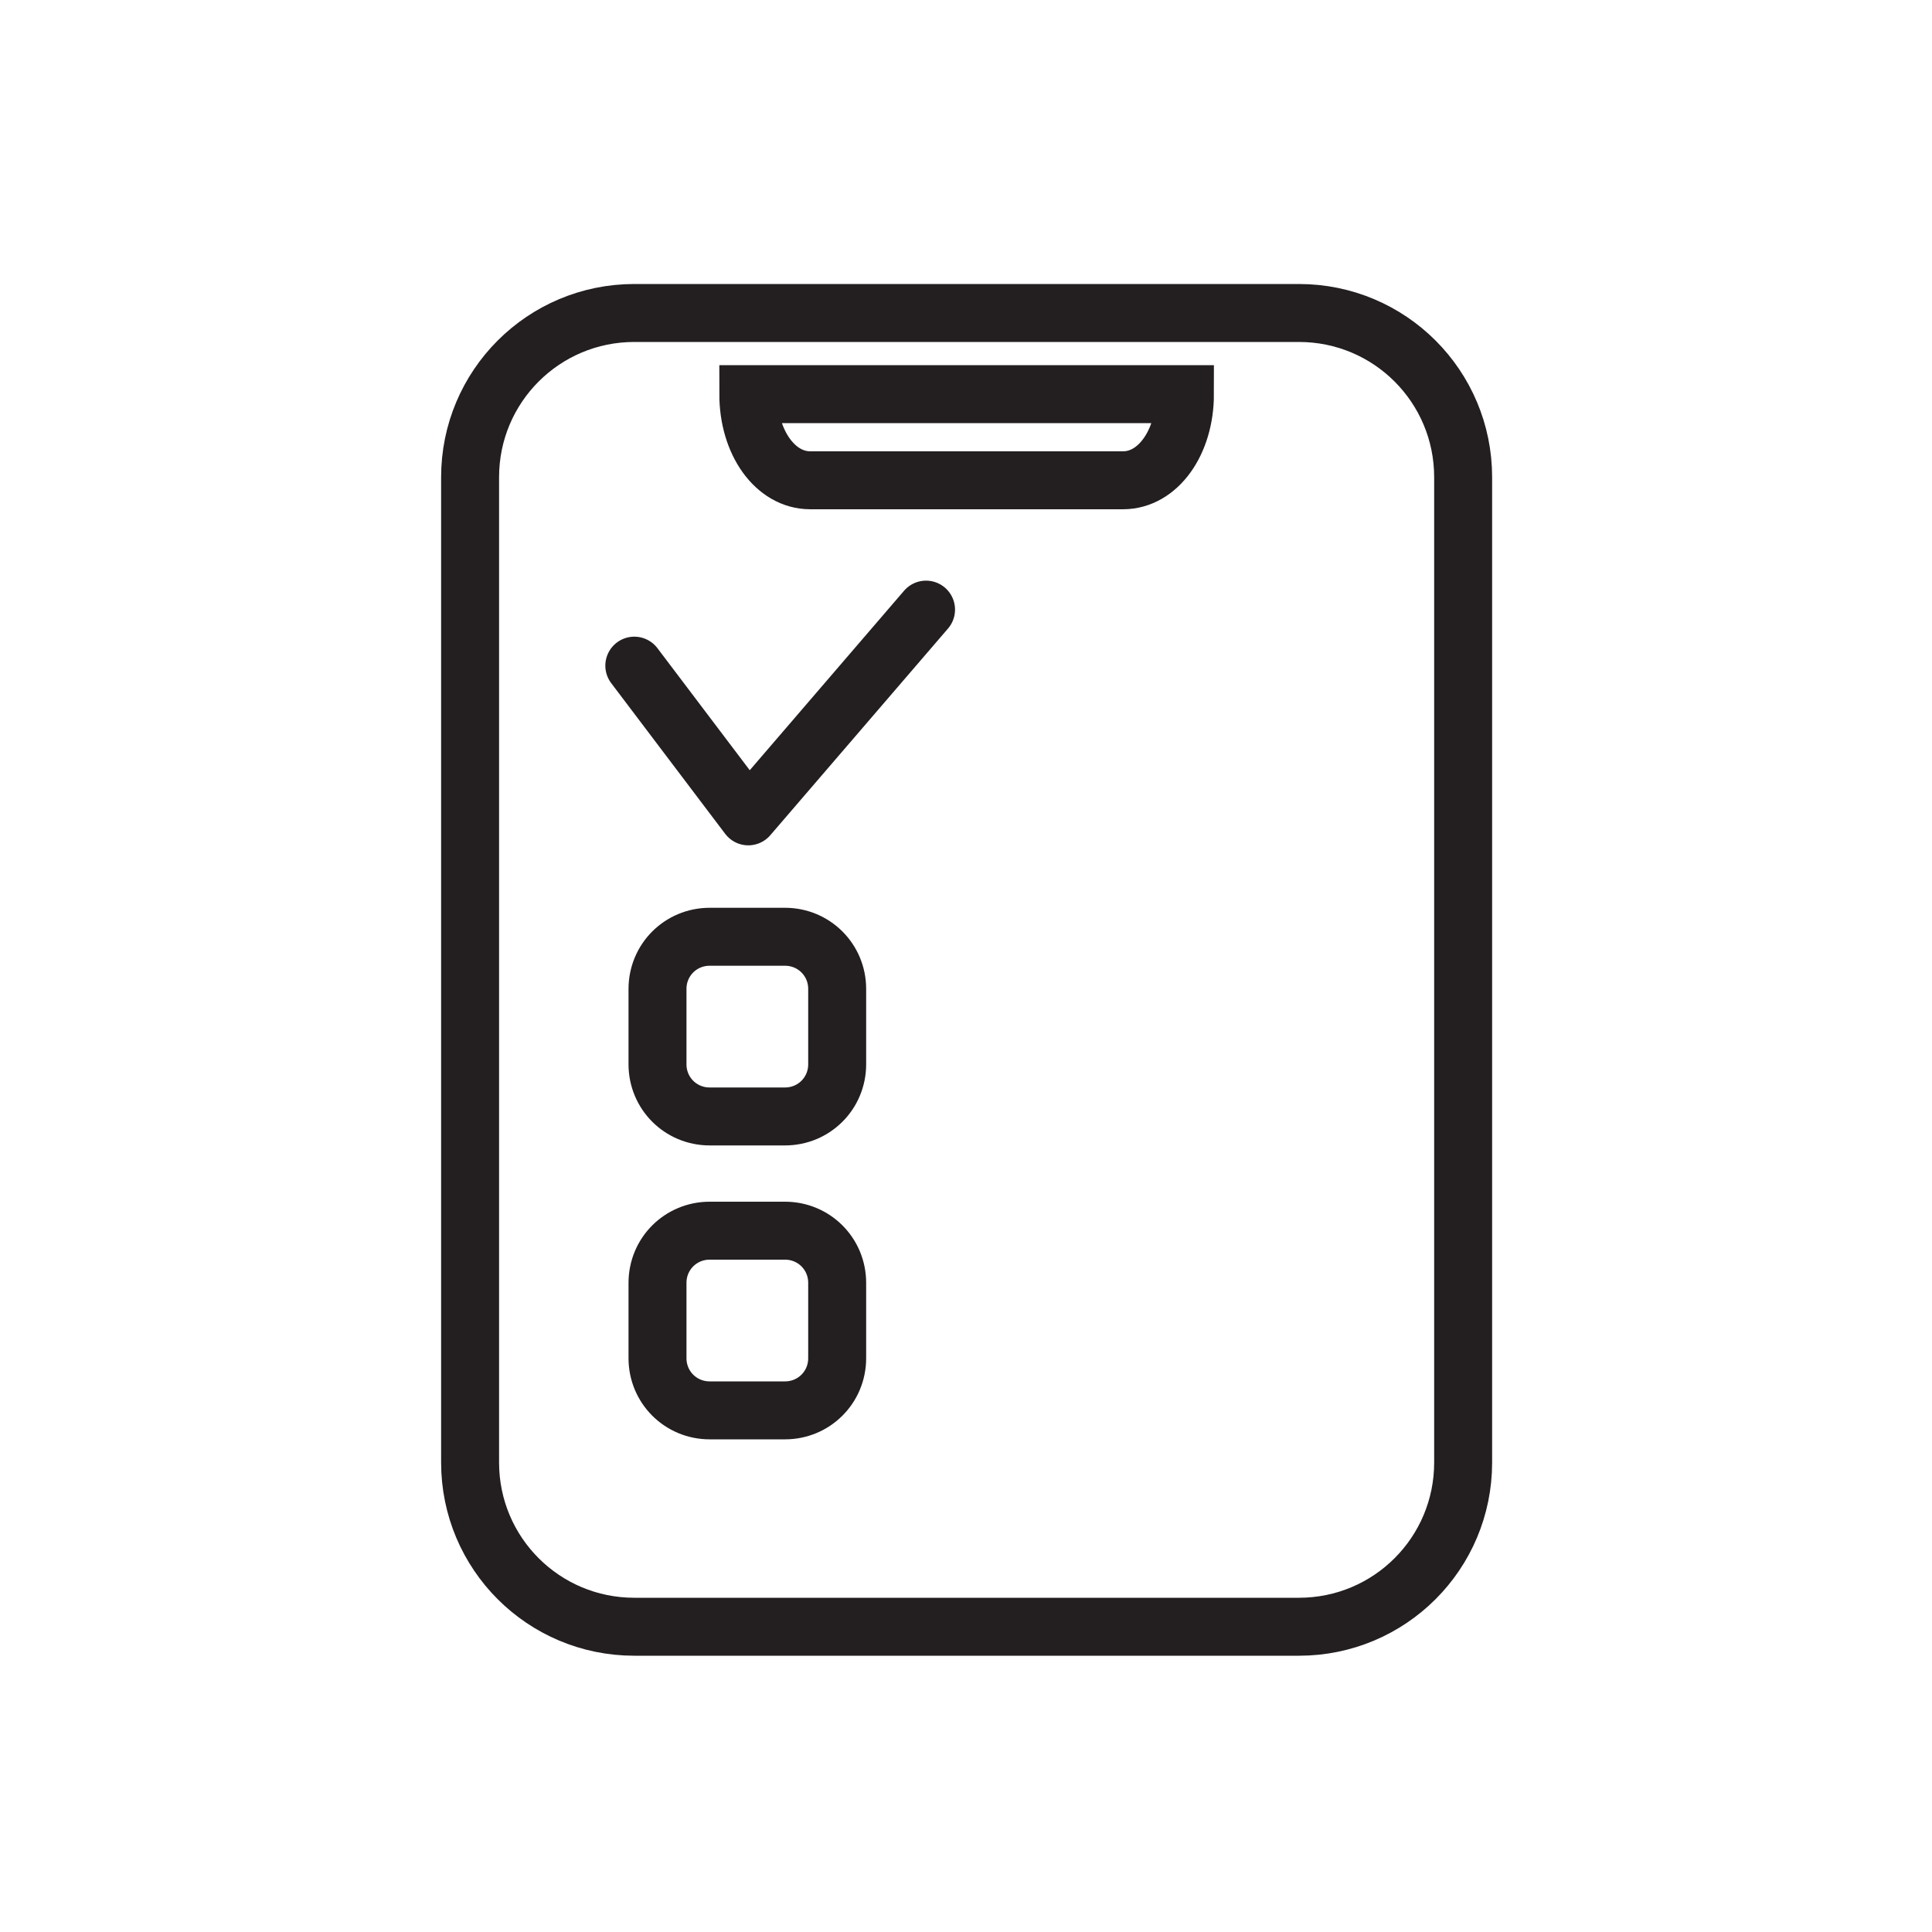
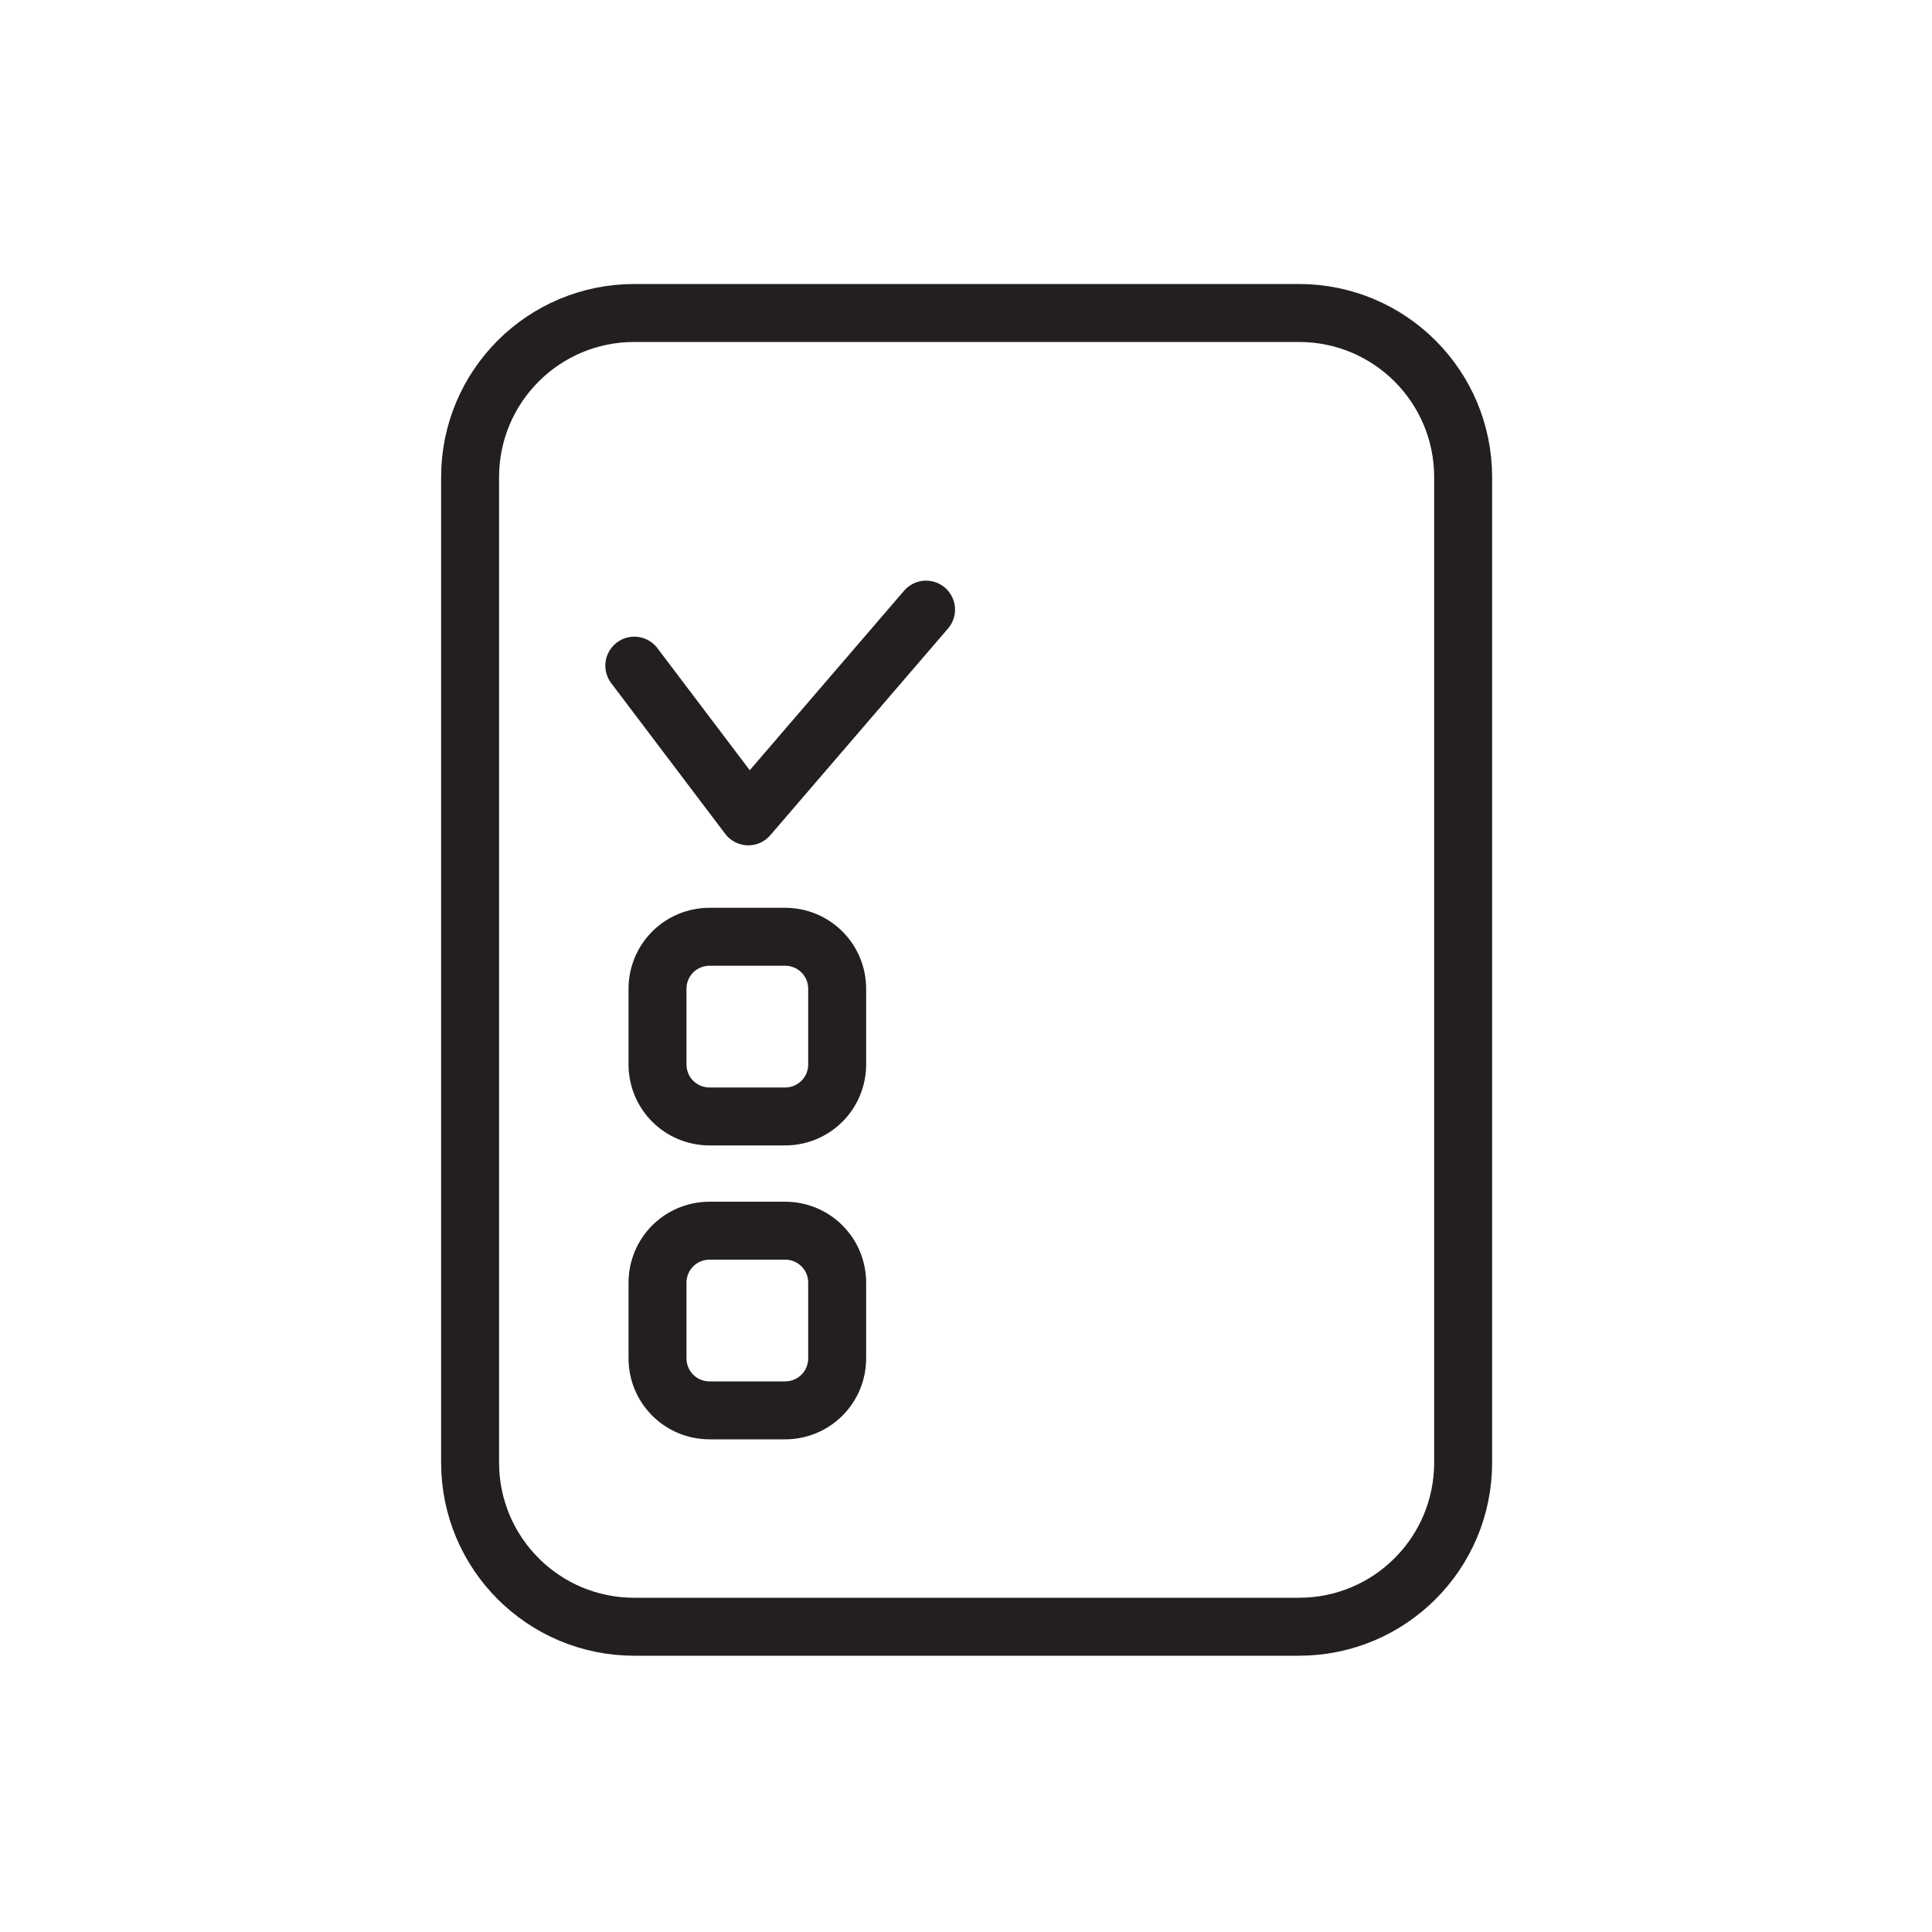
<svg xmlns="http://www.w3.org/2000/svg" id="Layer_1" data-name="Layer 1" viewBox="0 0 100 100">
  <defs>
    <style> .cls-1 { stroke-linecap: round; stroke-linejoin: round; } .cls-1, .cls-2 { fill: none; stroke: #231f20; stroke-width: 3px; } .cls-2 { stroke-miterlimit: 10; } </style>
  </defs>
  <path class="cls-2" d="M32.832,16.2h34.4c4.7,0,8.5,3.8,8.5,8.5v51c0,4.7-3.8,8.5-8.5,8.5H32.832c-4.7,0-8.5-3.8-8.5-8.5V24.7c0-4.7,3.8-8.5,8.5-8.5Z" />
-   <path class="cls-2" d="M38.732,20.4h22.6c0,2.508-1.4,4.459-3.2,4.459h-16.2c-1.8,0-3.2-1.951-3.2-4.459h0Z" />
  <path class="cls-2" d="M40.632,57.787h-3.9c-1.5,0-2.7-1.2-2.7-2.7v-3.9c0-1.5,1.2-2.7,2.7-2.7h3.9c1.5,0,2.7,1.2,2.7,2.7v3.9c-0,1.5-1.2,2.7-2.7,2.7Z" />
  <path class="cls-2" d="M40.632,73h-3.9c-1.5,0-2.7-1.2-2.7-2.7v-3.9c0-1.5,1.2-2.7,2.7-2.7h3.9c1.5,0,2.7,1.2,2.7,2.7v3.9c-0,1.5-1.2,2.7-2.7,2.7Z" />
  <polyline class="cls-1" points="32.832 34.454 38.732 42.254 47.932 31.554" />
</svg>